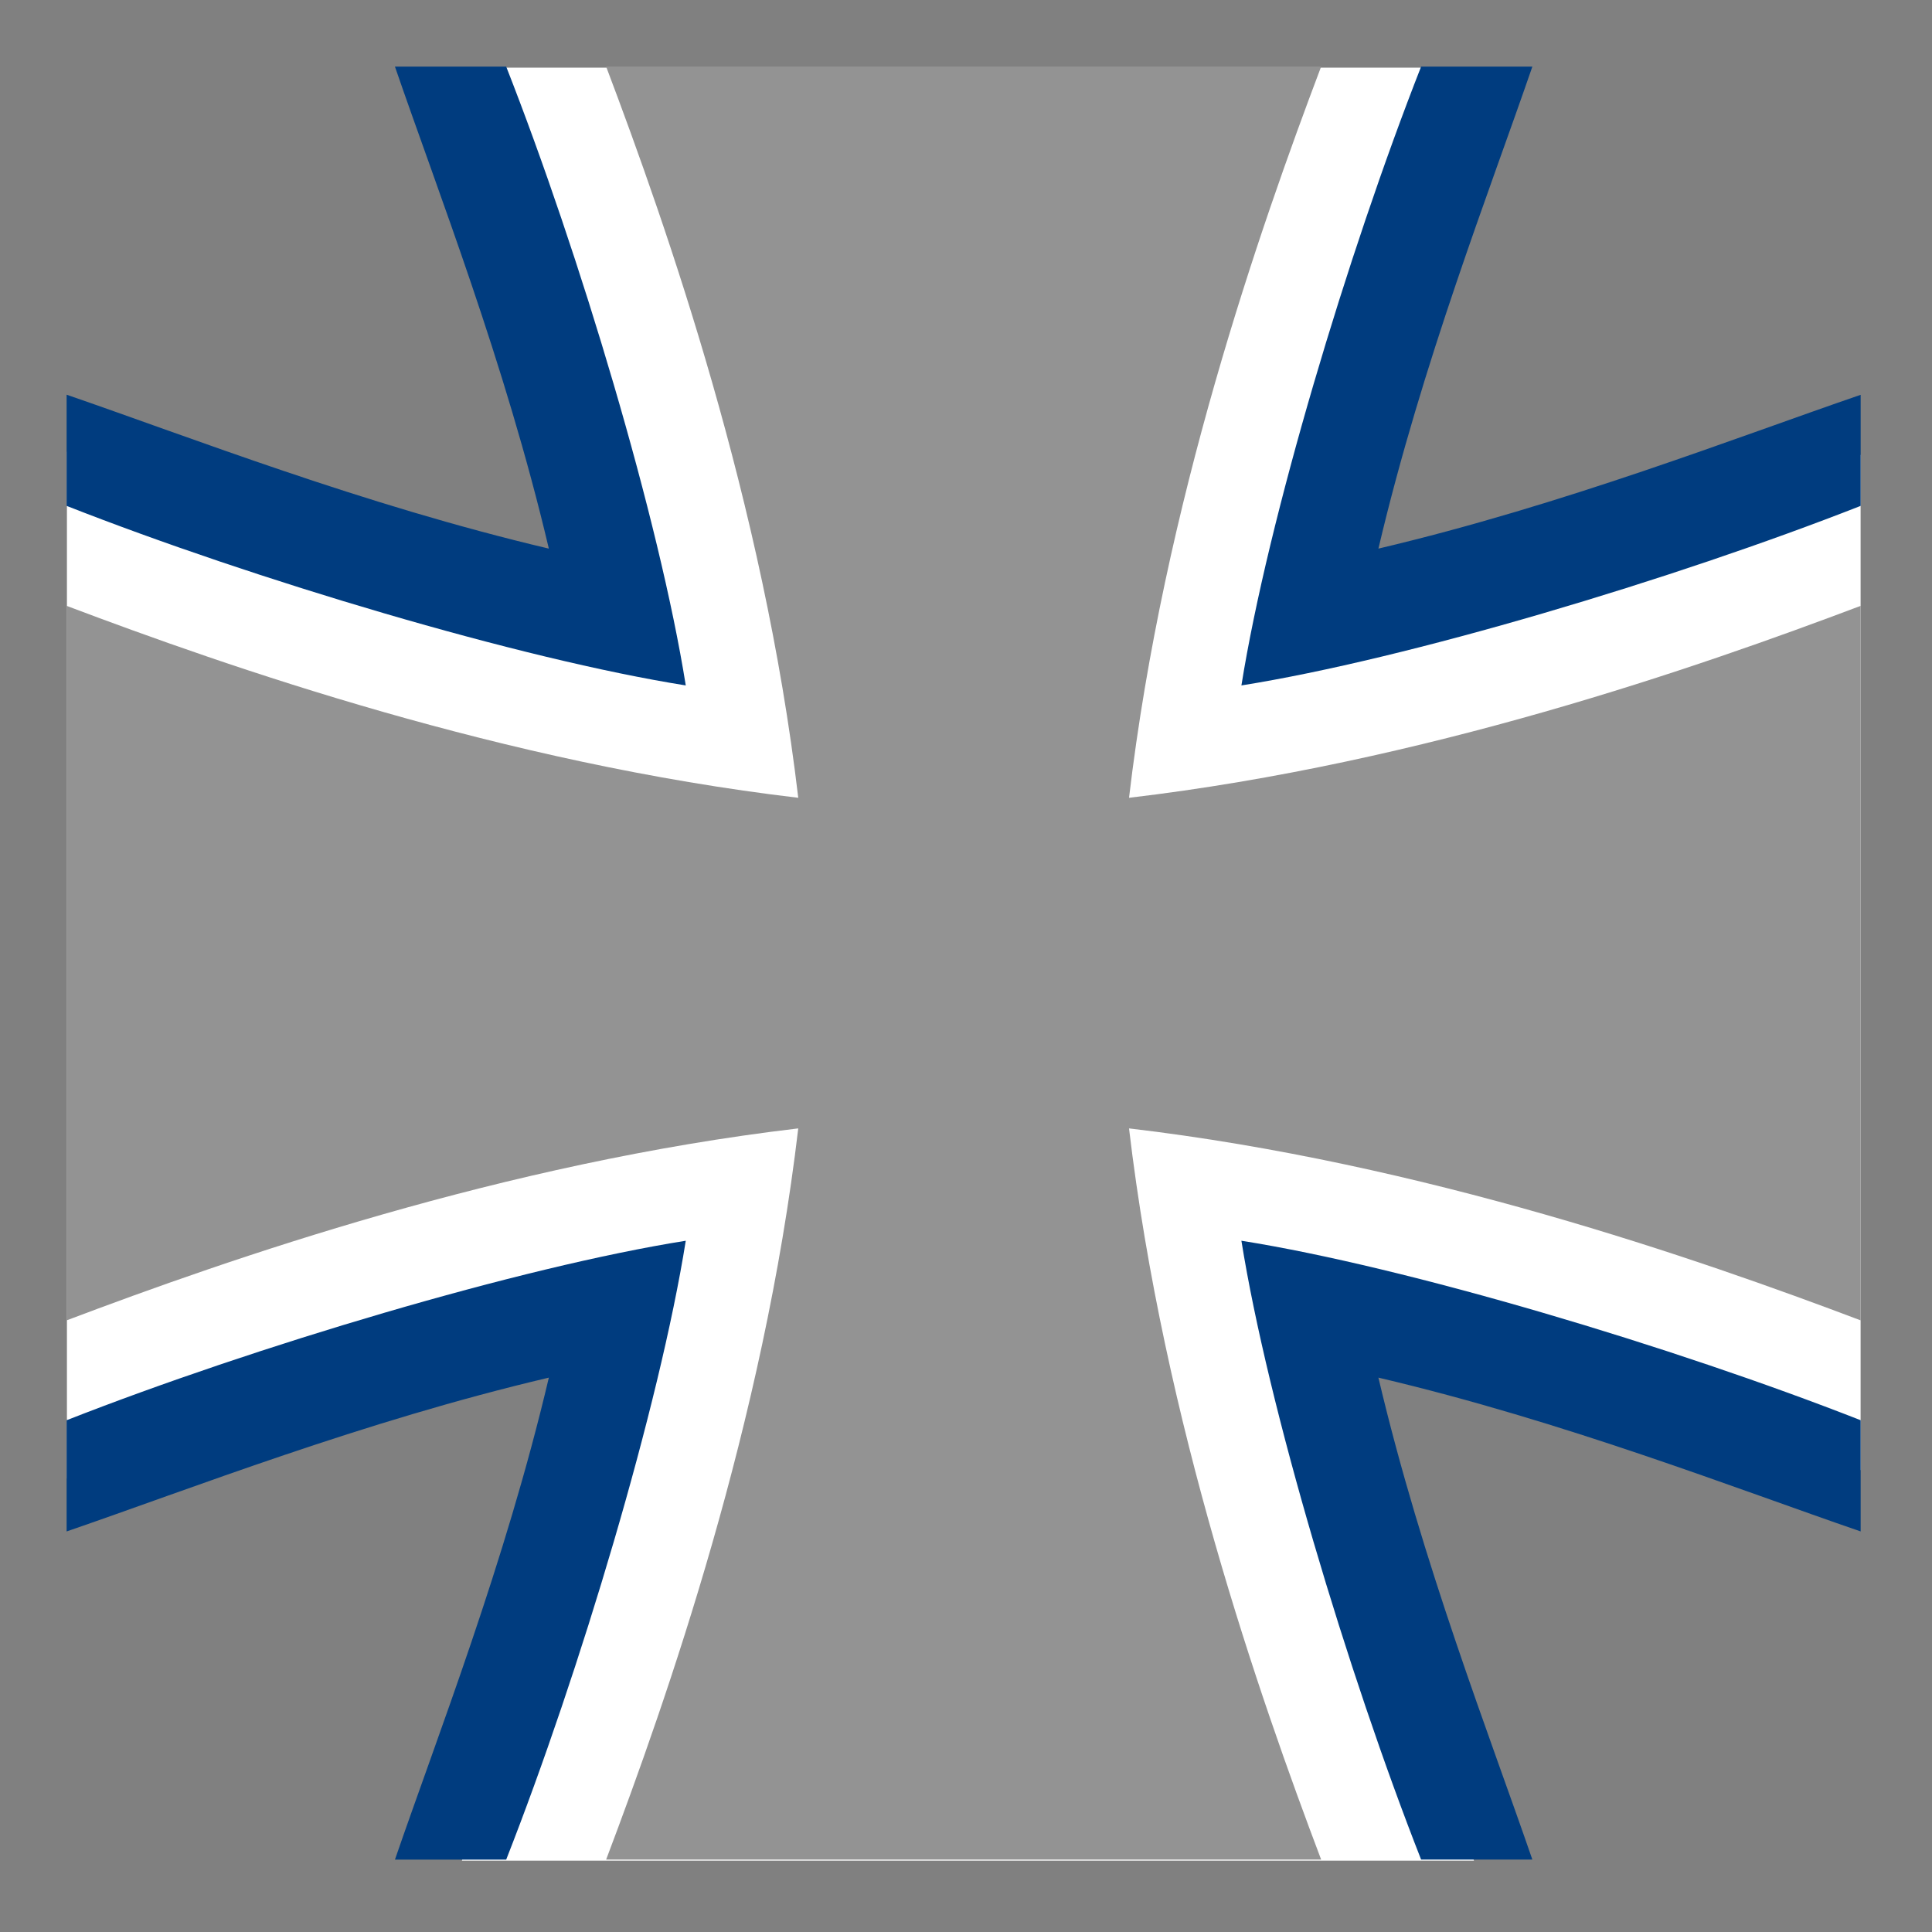
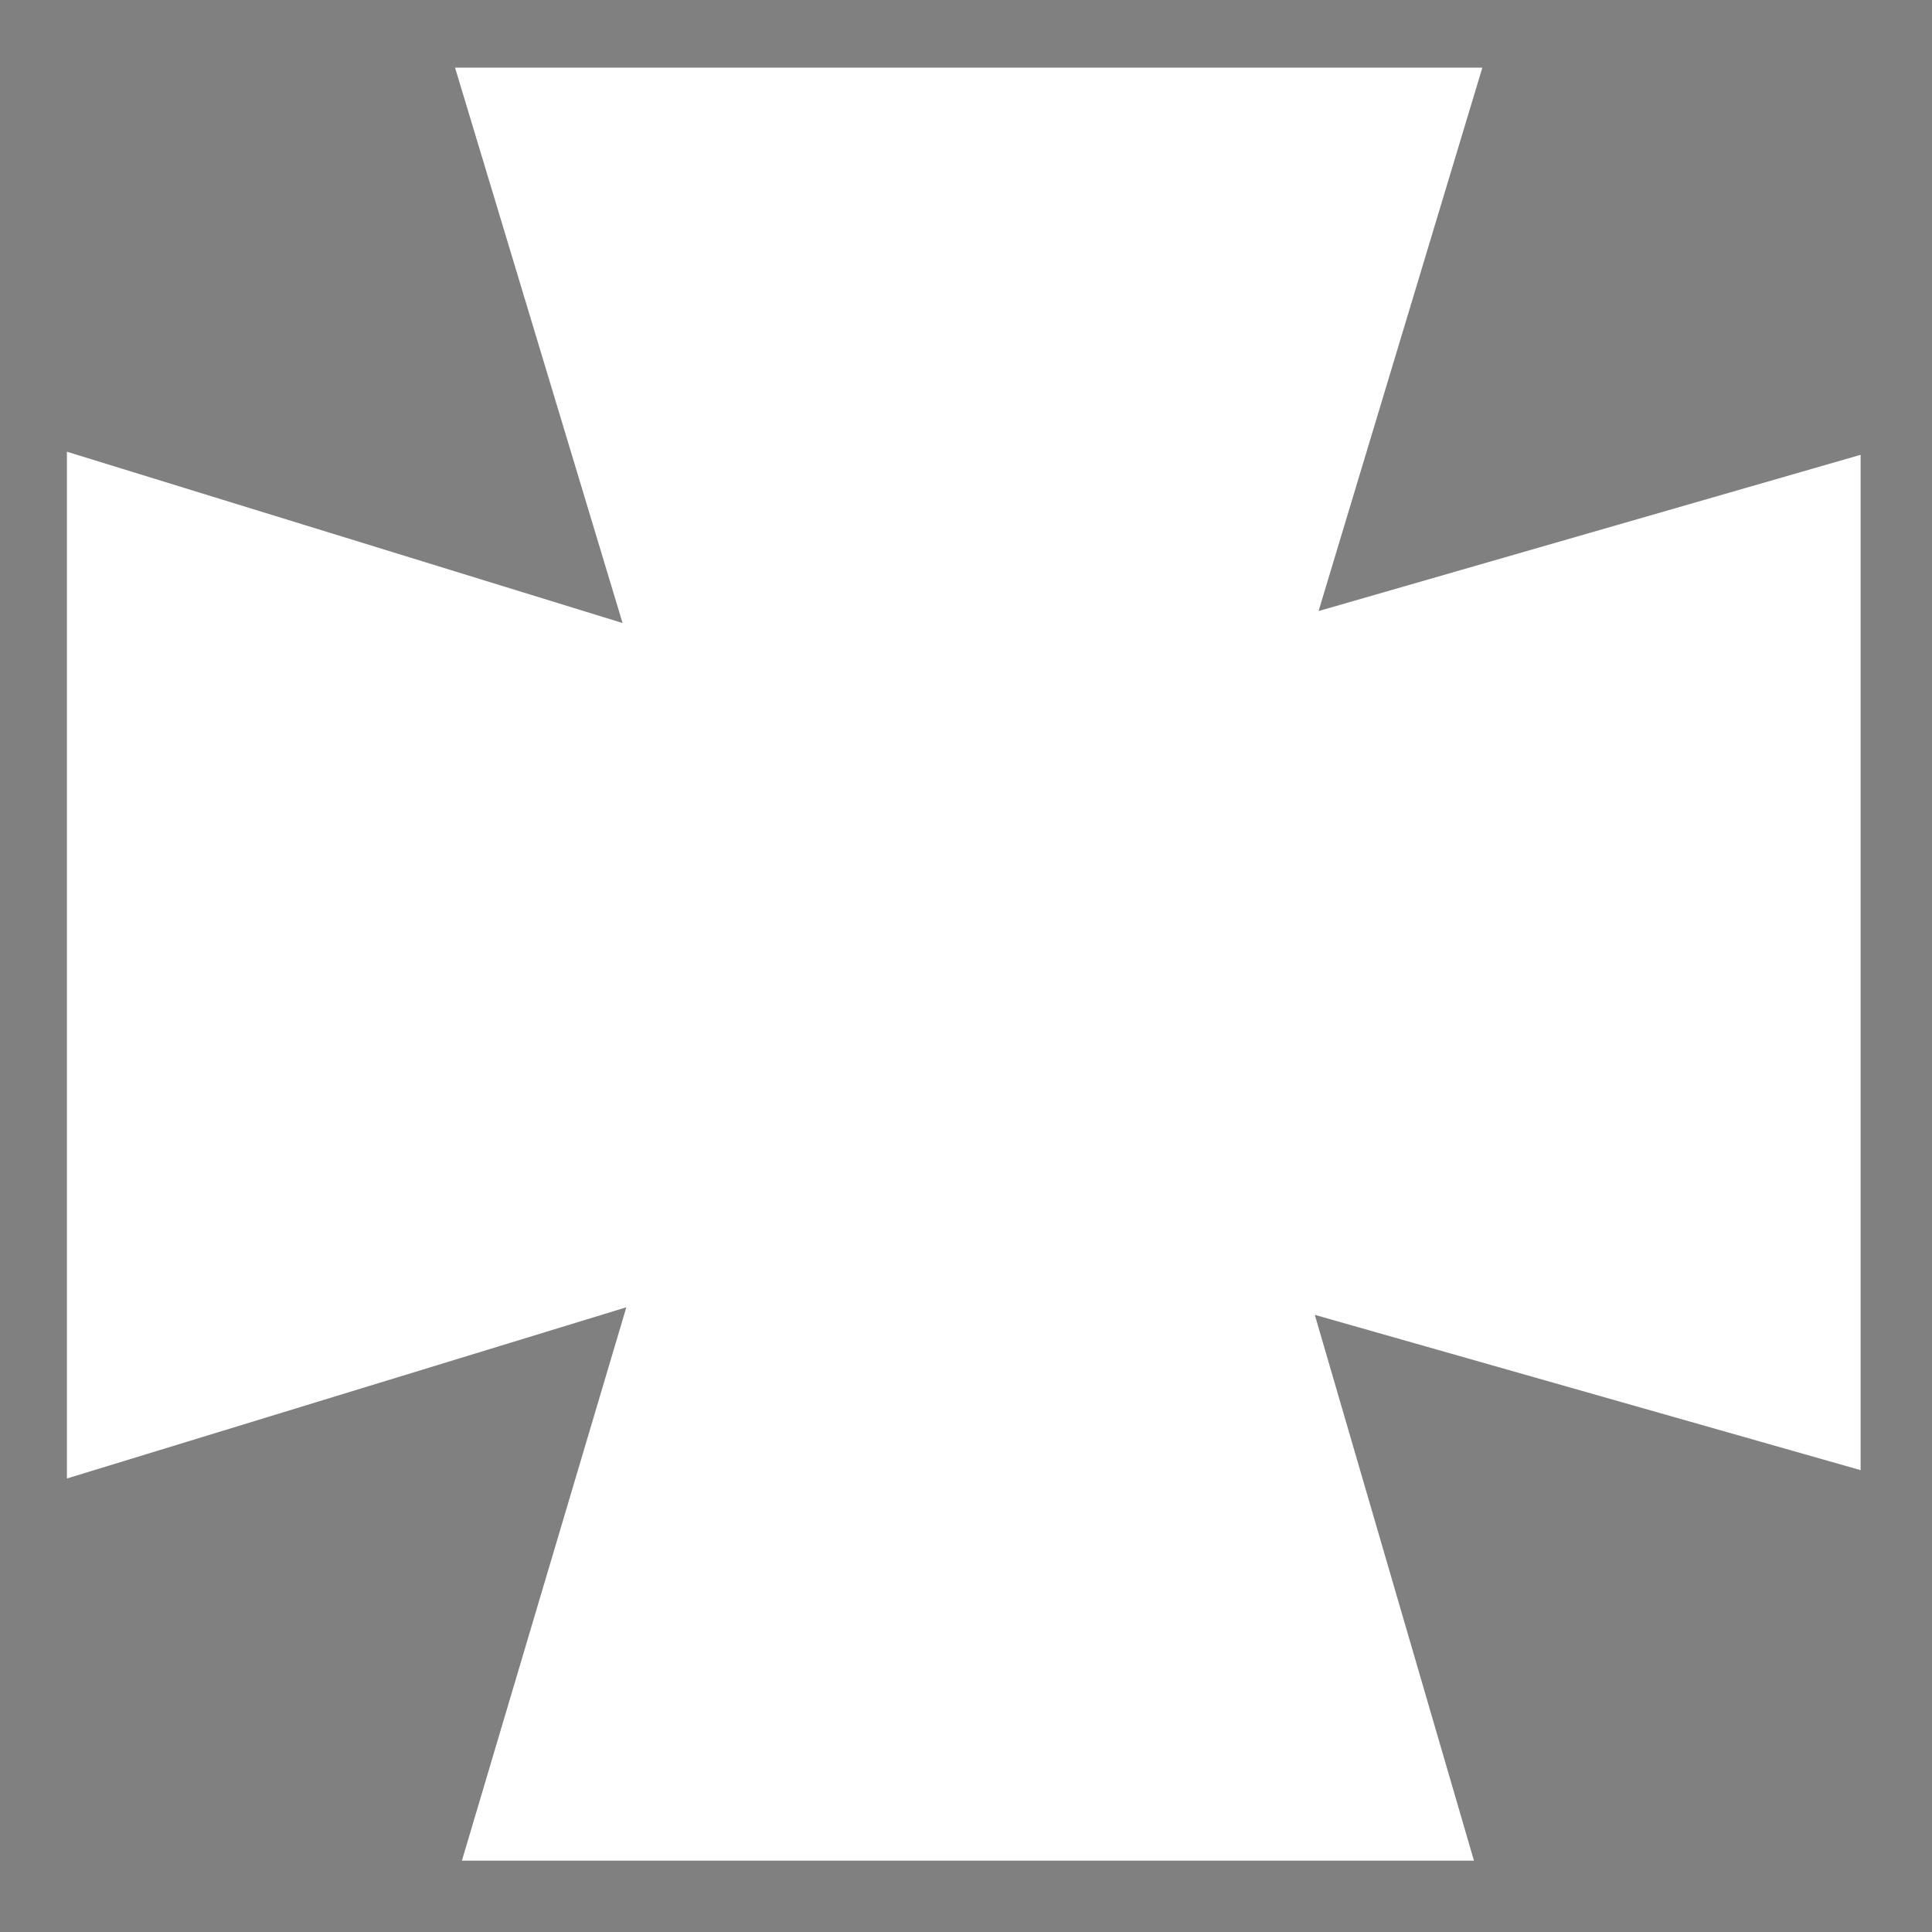
<svg xmlns="http://www.w3.org/2000/svg" version="1.0" width="400" height="400" viewBox="-10 -10 290 290">
  <rect x="-10" y="-10" width="290" height="290" fill="#808080" stroke="none" />
  <polyline fill="#FFFFFF" points="58.304,0.154 83.45,83.52 0.046,57.806 0.046,211.926 84.014,186.228 59.333,269.291    211.246,269.291 187.356,187.364 269.283,210.674 269.283,58.27 187.921,81.722 212.506,0.154 58.304,0.154 " />
  <g>
-     <path fill="#939393" d="M269.291,188.191c-24.384-9.216-65.552-23.604-109.82-28.814c5.226,44.238,19.621,85.383,28.837,109.752    H80.984c9.215-24.369,23.619-65.514,28.837-109.752C65.548,164.588,24.384,178.976,0,188.191V80.941    c24.384,9.208,65.548,23.596,109.821,28.81C104.603,65.502,90.199,24.368,80.984,0h107.324    c-9.216,24.368-23.611,65.502-28.837,109.751c44.269-5.214,85.437-19.602,109.82-28.81V188.191" />
-   </g>
+     </g>
  <g>
-     <path fill="#003C7F" d="M72.383,72.348C65.796,44.38,55.699,18.667,49.282,0h16.699c11.044,28.122,22.996,68.038,26.955,92.886    C68.069,88.927,28.133,76.983,0,65.935V49.247C18.67,55.668,44.404,65.75,72.383,72.348" />
-   </g>
+     </g>
  <g>
-     <path fill="#003C7F" d="M72.383,196.788C44.404,203.367,18.67,213.465,0,219.874v-16.692    c28.133-11.04,68.077-22.992,92.936-26.942c-3.958,24.855-15.911,64.771-26.955,92.897H49.282    C55.699,250.474,65.796,224.744,72.383,196.788" />
-   </g>
+     </g>
  <g>
-     <path fill="#003C7F" d="M196.904,196.788c6.595,27.956,16.684,53.678,23.108,72.341h-16.699    c-11.048-28.126-23.008-68.034-26.974-92.89c24.879,3.95,64.825,15.902,92.951,26.942v16.692    C250.628,213.465,224.884,203.367,196.904,196.788" />
-   </g>
+     </g>
  <g>
-     <path fill="#003C7F" d="M196.904,72.348c27.979-6.598,53.716-16.68,72.387-23.085v16.672    c-28.134,11.048-68.072,22.992-92.951,26.951C180.306,68.038,192.266,28.122,203.313,0h16.699    C213.588,18.667,203.499,44.38,196.904,72.348" />
-   </g>
+     </g>
</svg>